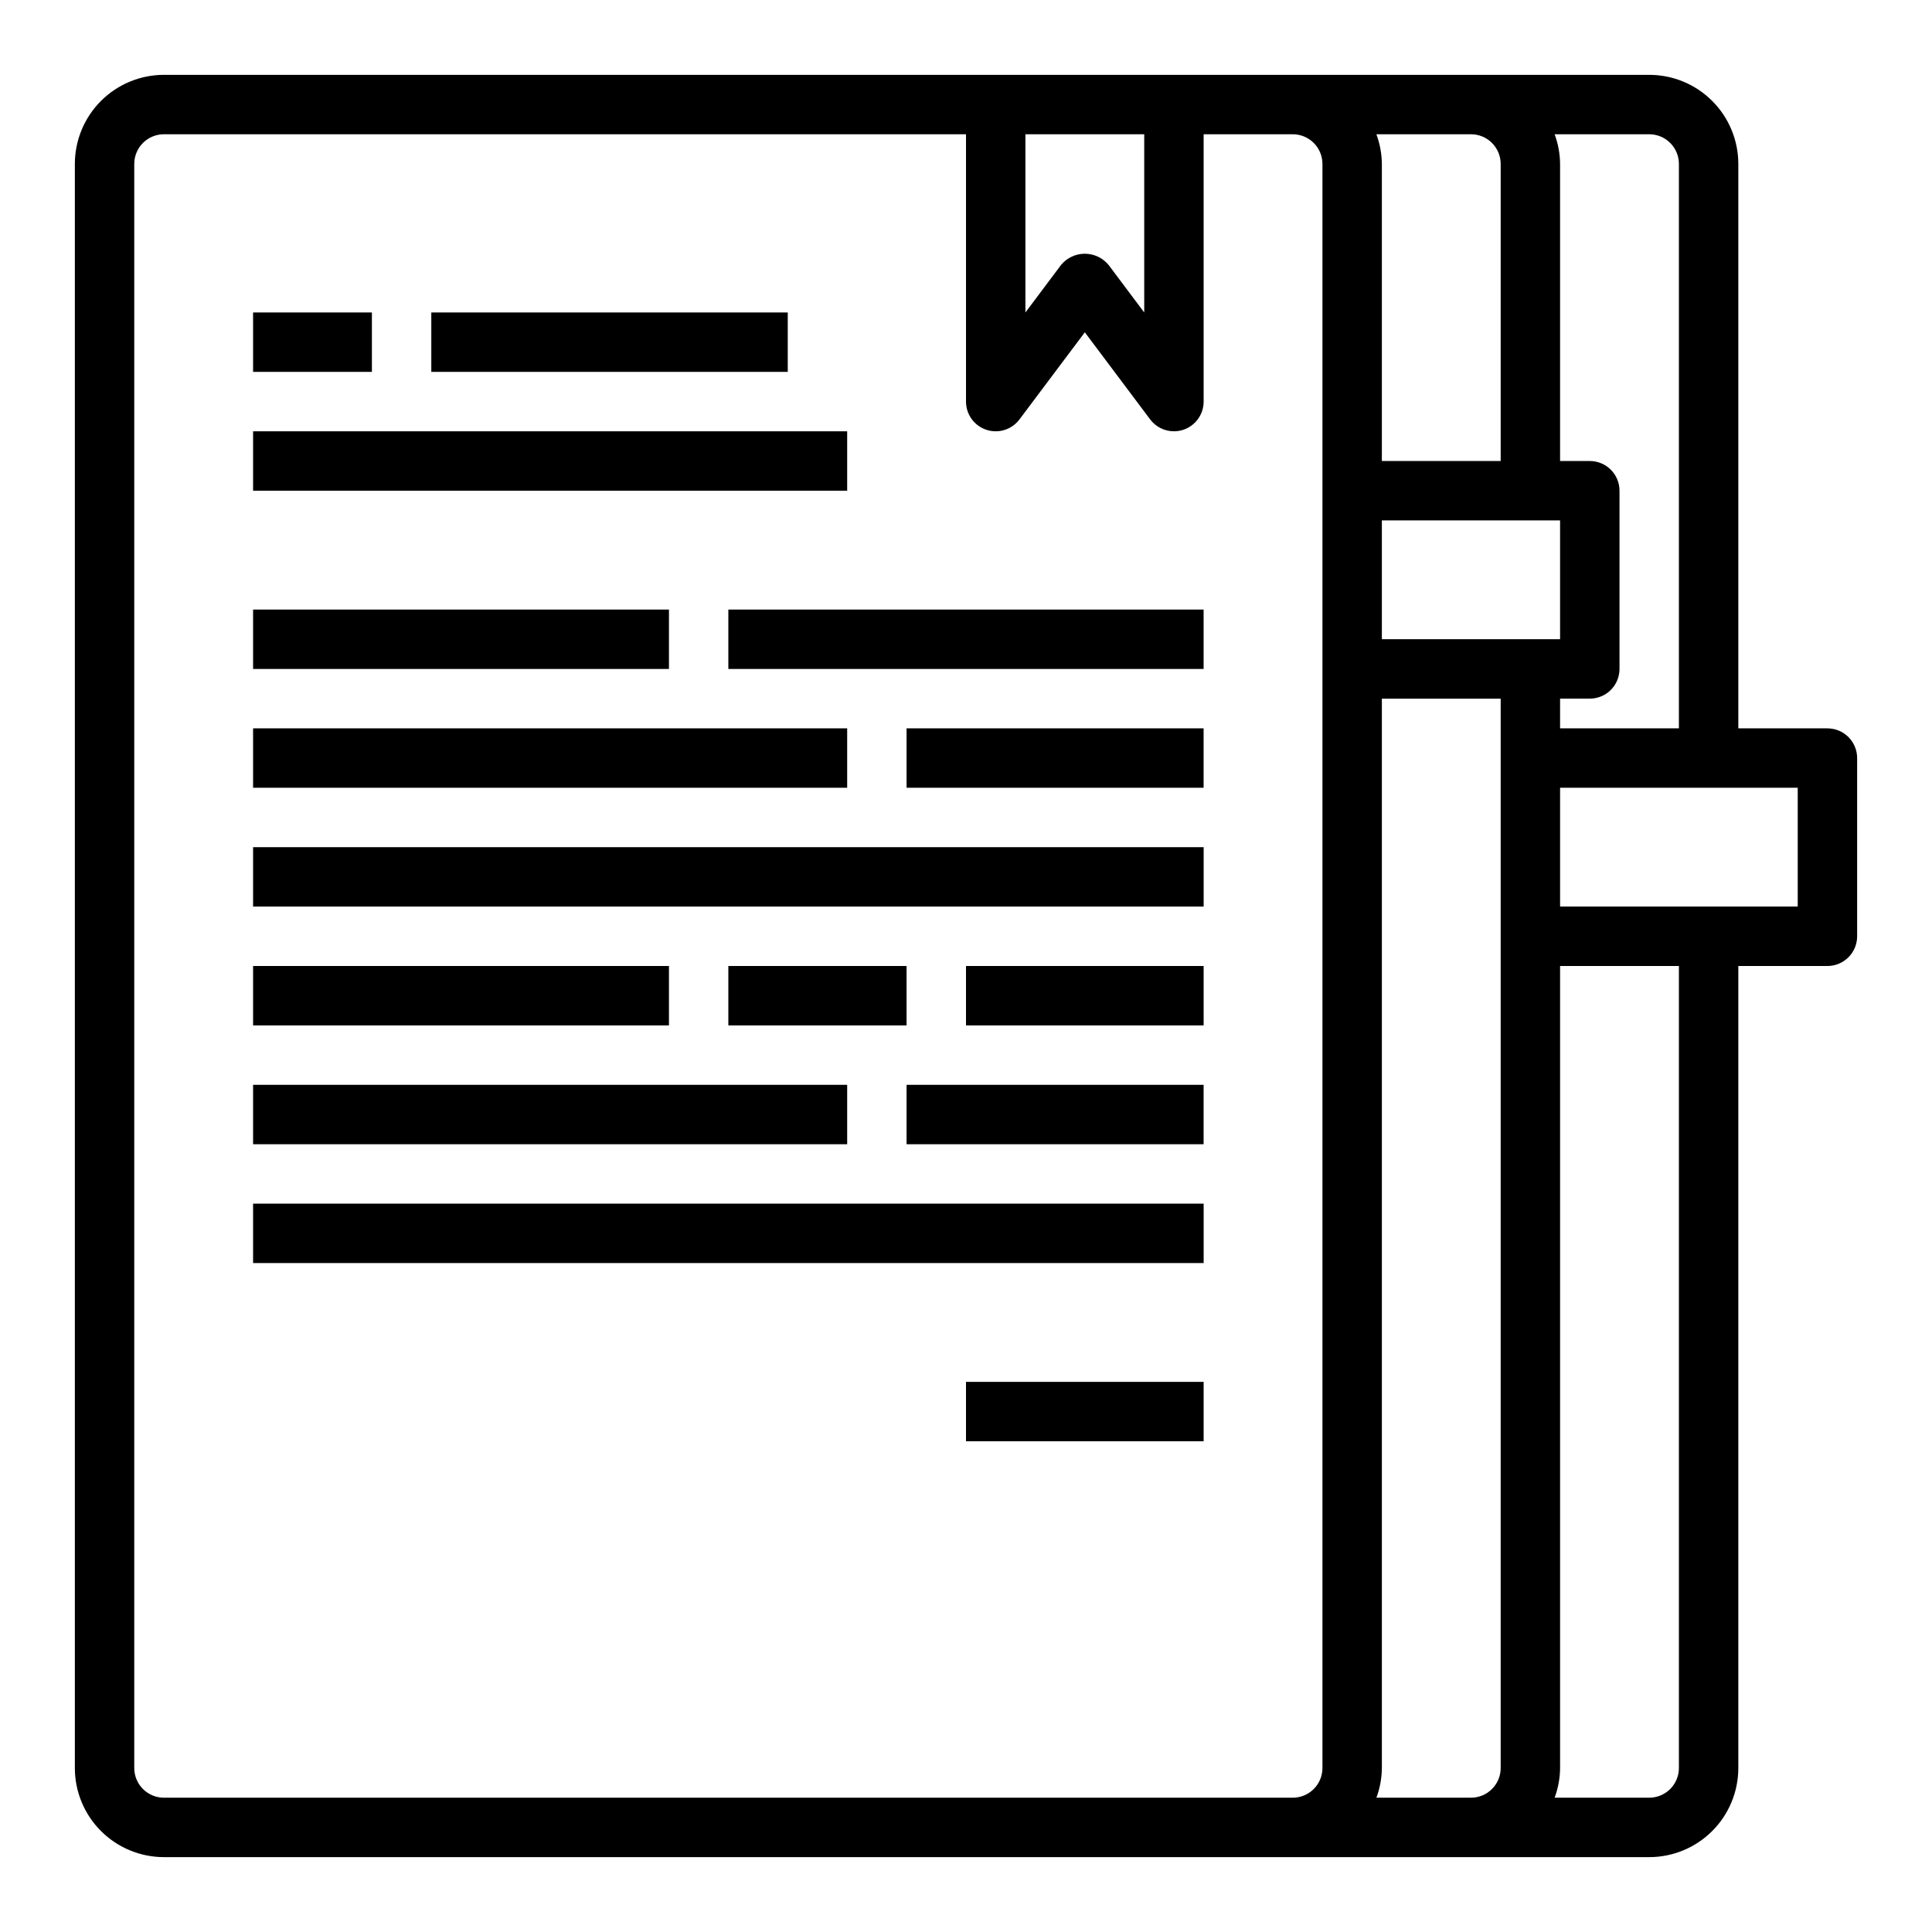
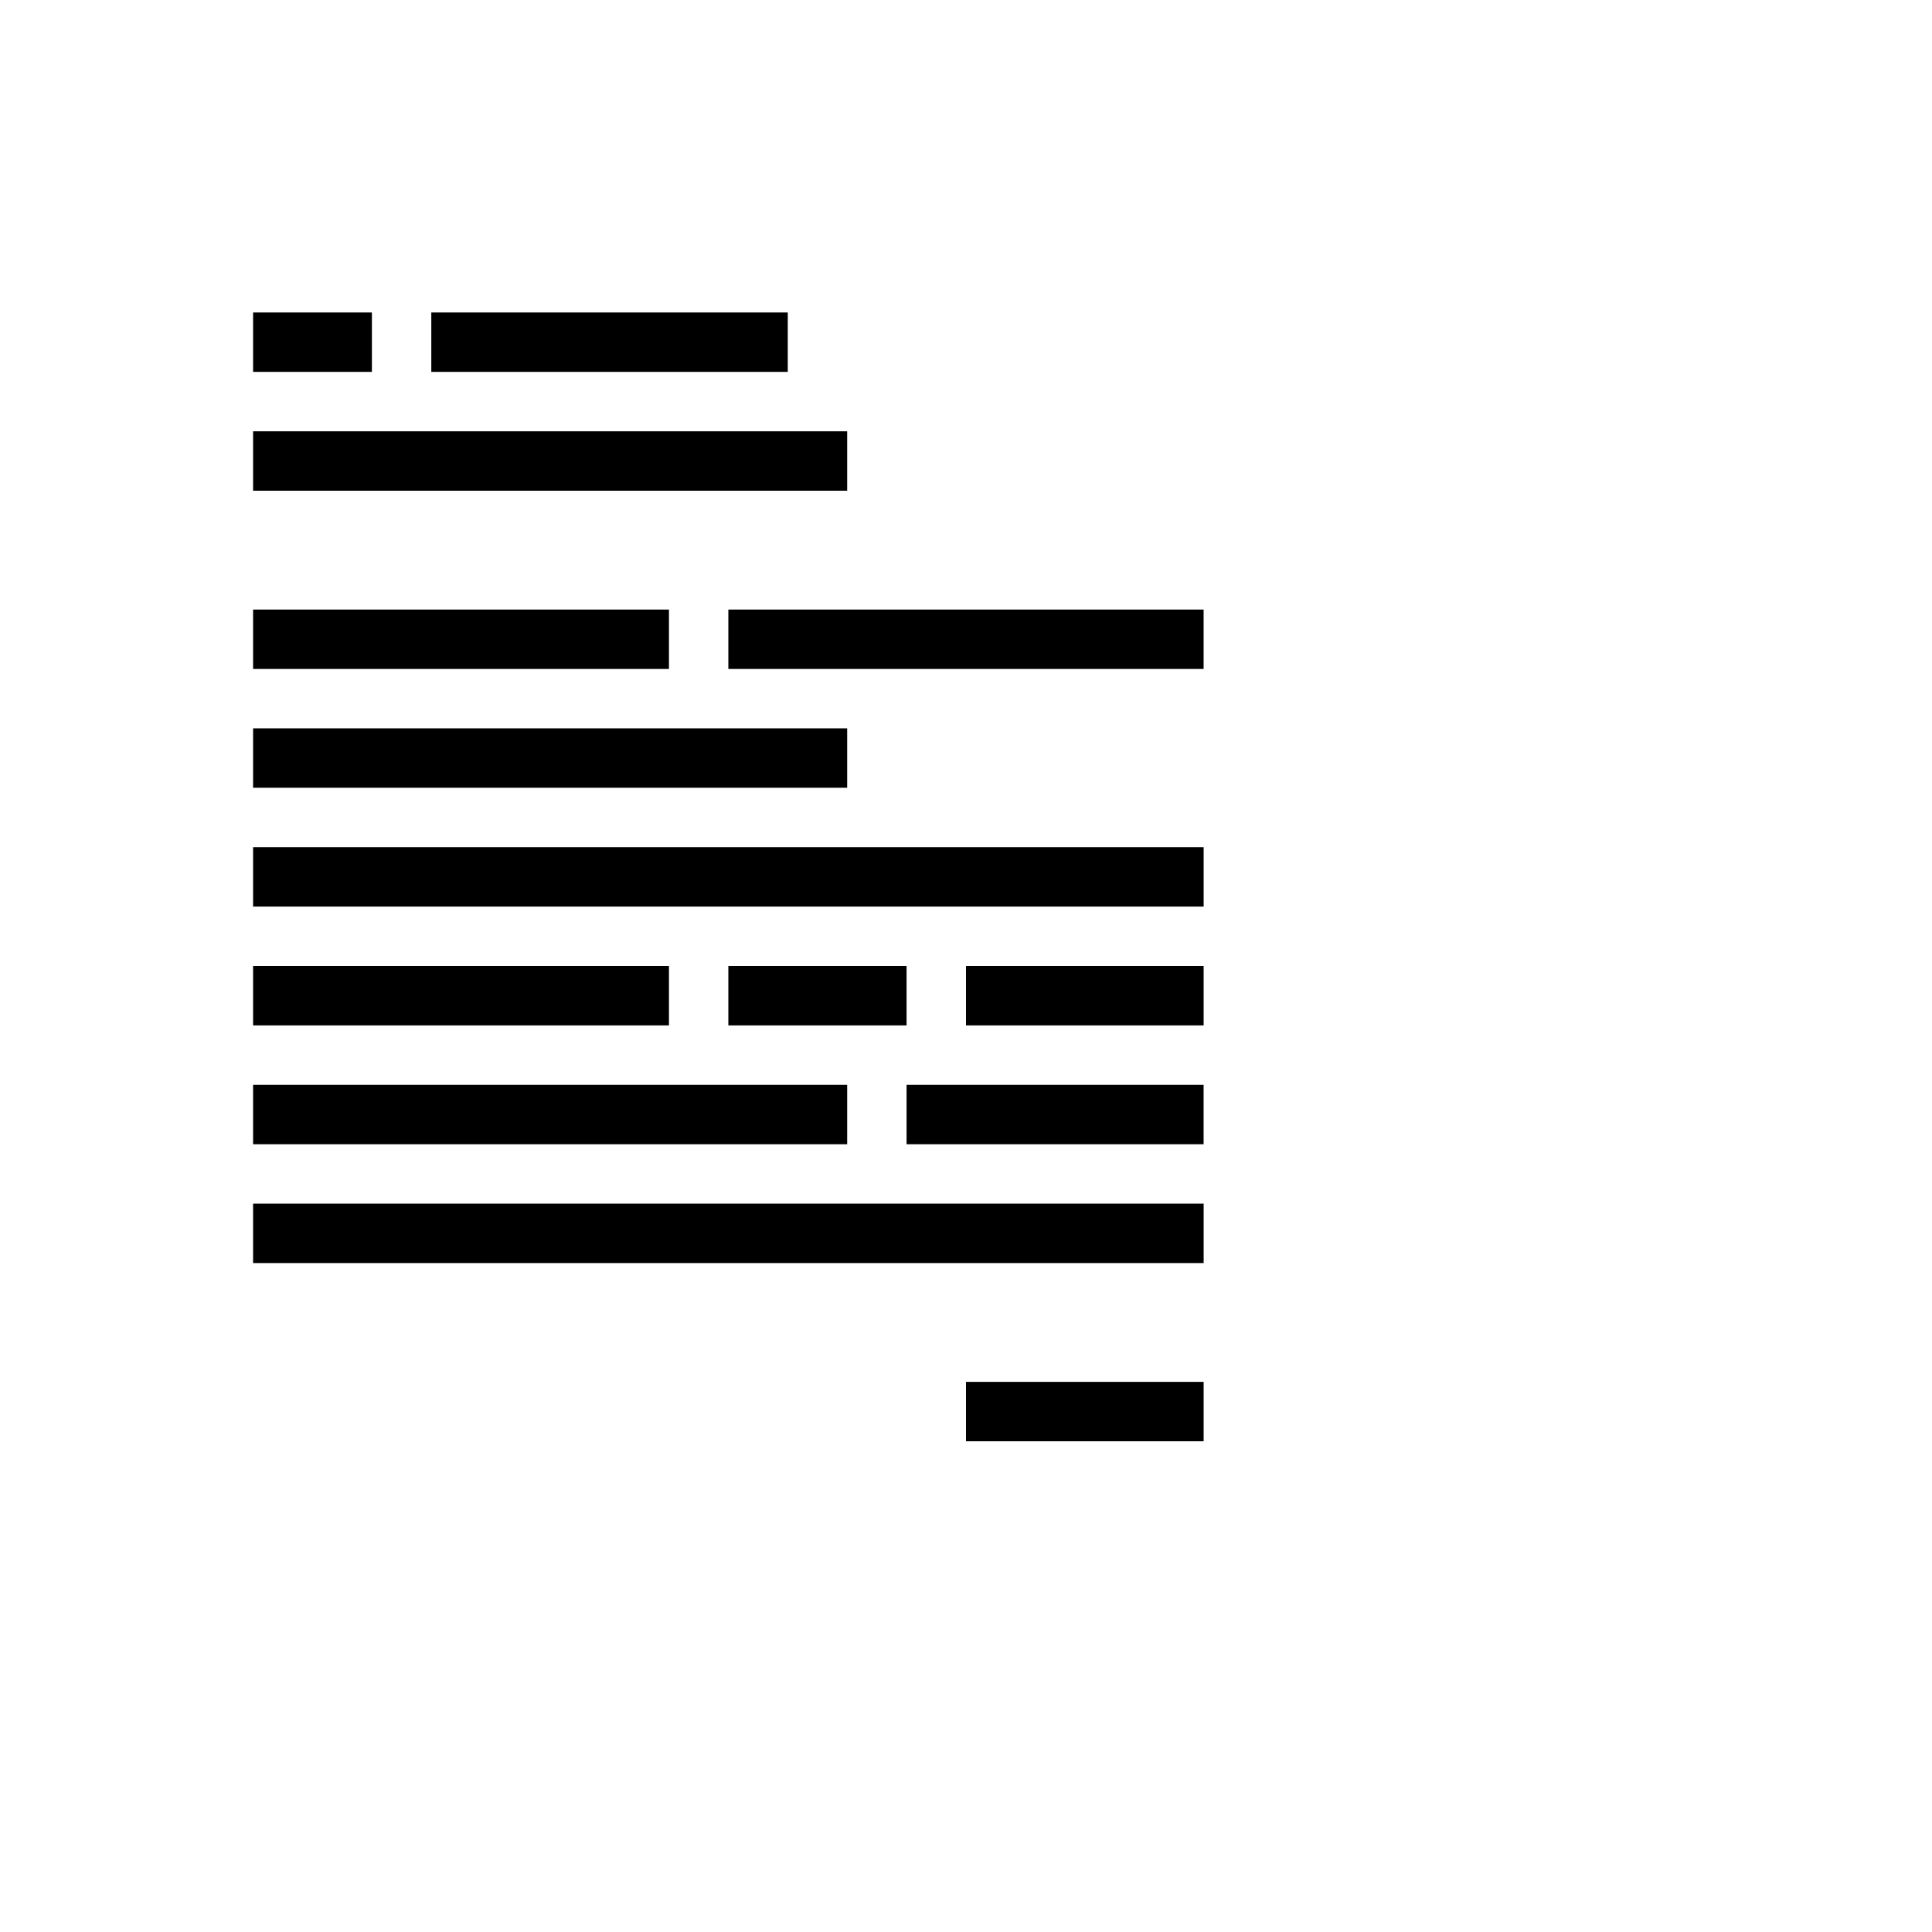
<svg xmlns="http://www.w3.org/2000/svg" fill="#000000" width="800px" height="800px" version="1.1" viewBox="144 144 512 512">
  <g>
    <path d="m211.07 258.3h157.44v15.742h-157.44z" />
    <path d="m211.07 226.81h31.488v15.742h-31.488z" />
    <path d="m258.3 226.81h94.465v15.742h-94.465z" />
    <path d="m211.07 305.54h110.21v15.742h-110.21z" />
    <path d="m337.02 305.54h125.95v15.742h-125.95z" />
    <path d="m211.07 337.02h157.44v15.742h-157.44z" />
-     <path d="m384.25 337.02h78.719v15.742h-78.719z" />
    <path d="m211.07 368.51h251.91v15.742h-251.91z" />
    <path d="m211.07 431.49h157.44v15.742h-157.44z" />
    <path d="m384.25 431.49h78.719v15.742h-78.719z" />
    <path d="m211.07 462.98h251.91v15.742h-251.91z" />
    <path d="m211.07 400h110.21v15.742h-110.21z" />
    <path d="m337.02 400h47.23v15.742h-47.23z" />
    <path d="m400 400h62.977v15.742h-62.977z" />
    <path d="m400 510.21h62.977v15.742h-62.977z" />
-     <path d="m628.29 337.02h-23.617v-149.57c0-6.262-2.488-12.27-6.918-16.699-4.43-4.43-10.434-6.918-16.699-6.918h-393.6c-6.262 0-12.27 2.488-16.699 6.918-4.43 4.43-6.918 10.438-6.918 16.699v425.09c0 6.262 2.488 12.27 6.918 16.699 4.43 4.43 10.438 6.918 16.699 6.918h393.6c6.266 0 12.27-2.488 16.699-6.918 4.43-4.43 6.918-10.438 6.918-16.699v-212.54h23.617c2.086 0 4.09-0.832 5.566-2.309 1.473-1.477 2.305-3.477 2.305-5.566v-47.23c0-2.09-0.832-4.09-2.305-5.566-1.477-1.477-3.481-2.305-5.566-2.305zm-39.363-149.57v149.57h-31.488v-7.875h7.875c2.086 0 4.09-0.828 5.566-2.305 1.477-1.477 2.305-3.477 2.305-5.566v-47.23c0-2.09-0.828-4.09-2.305-5.566-1.477-1.477-3.481-2.305-5.566-2.305h-7.875v-78.723c-0.023-2.688-0.516-5.352-1.445-7.871h25.062c2.09 0 4.09 0.828 5.566 2.305 1.477 1.477 2.305 3.481 2.305 5.566zm-78.719 94.465h47.23v31.488h-47.23zm31.488-94.465v78.723h-31.488v-78.723c-0.027-2.688-0.516-5.352-1.449-7.871h25.066c2.086 0 4.09 0.828 5.566 2.305 1.477 1.477 2.305 3.481 2.305 5.566zm-125.95-7.871h31.488v47.23l-9.445-12.594c-1.551-1.883-3.859-2.973-6.297-2.973-2.441 0-4.75 1.09-6.301 2.973l-9.445 12.594zm62.977 440.83h-291.27c-4.348 0-7.871-3.523-7.871-7.871v-425.09c0-4.348 3.523-7.871 7.871-7.871h212.55v70.848c0 3.391 2.168 6.398 5.383 7.469 3.211 1.07 6.754-0.035 8.785-2.746l17.32-23.086 17.316 23.086c1.488 1.984 3.82 3.148 6.297 3.148 0.848 0 1.688-0.137 2.488-0.398 3.215-1.074 5.387-4.082 5.387-7.473v-70.848h23.617-0.004c2.09 0 4.09 0.828 5.566 2.305 1.477 1.477 2.305 3.481 2.305 5.566v425.09c0 2.09-0.828 4.09-2.305 5.566s-3.477 2.305-5.566 2.305zm30.039 0c0.934-2.519 1.422-5.184 1.449-7.871v-283.39h31.488v283.39c0 2.09-0.828 4.09-2.305 5.566s-3.481 2.305-5.566 2.305zm80.168-7.871c0 2.09-0.828 4.09-2.305 5.566-1.477 1.477-3.477 2.305-5.566 2.305h-25.062c0.93-2.519 1.422-5.184 1.445-7.871v-212.54h31.488zm31.488-228.29h-62.977v-31.488h62.977z" />
  </g>
</svg>